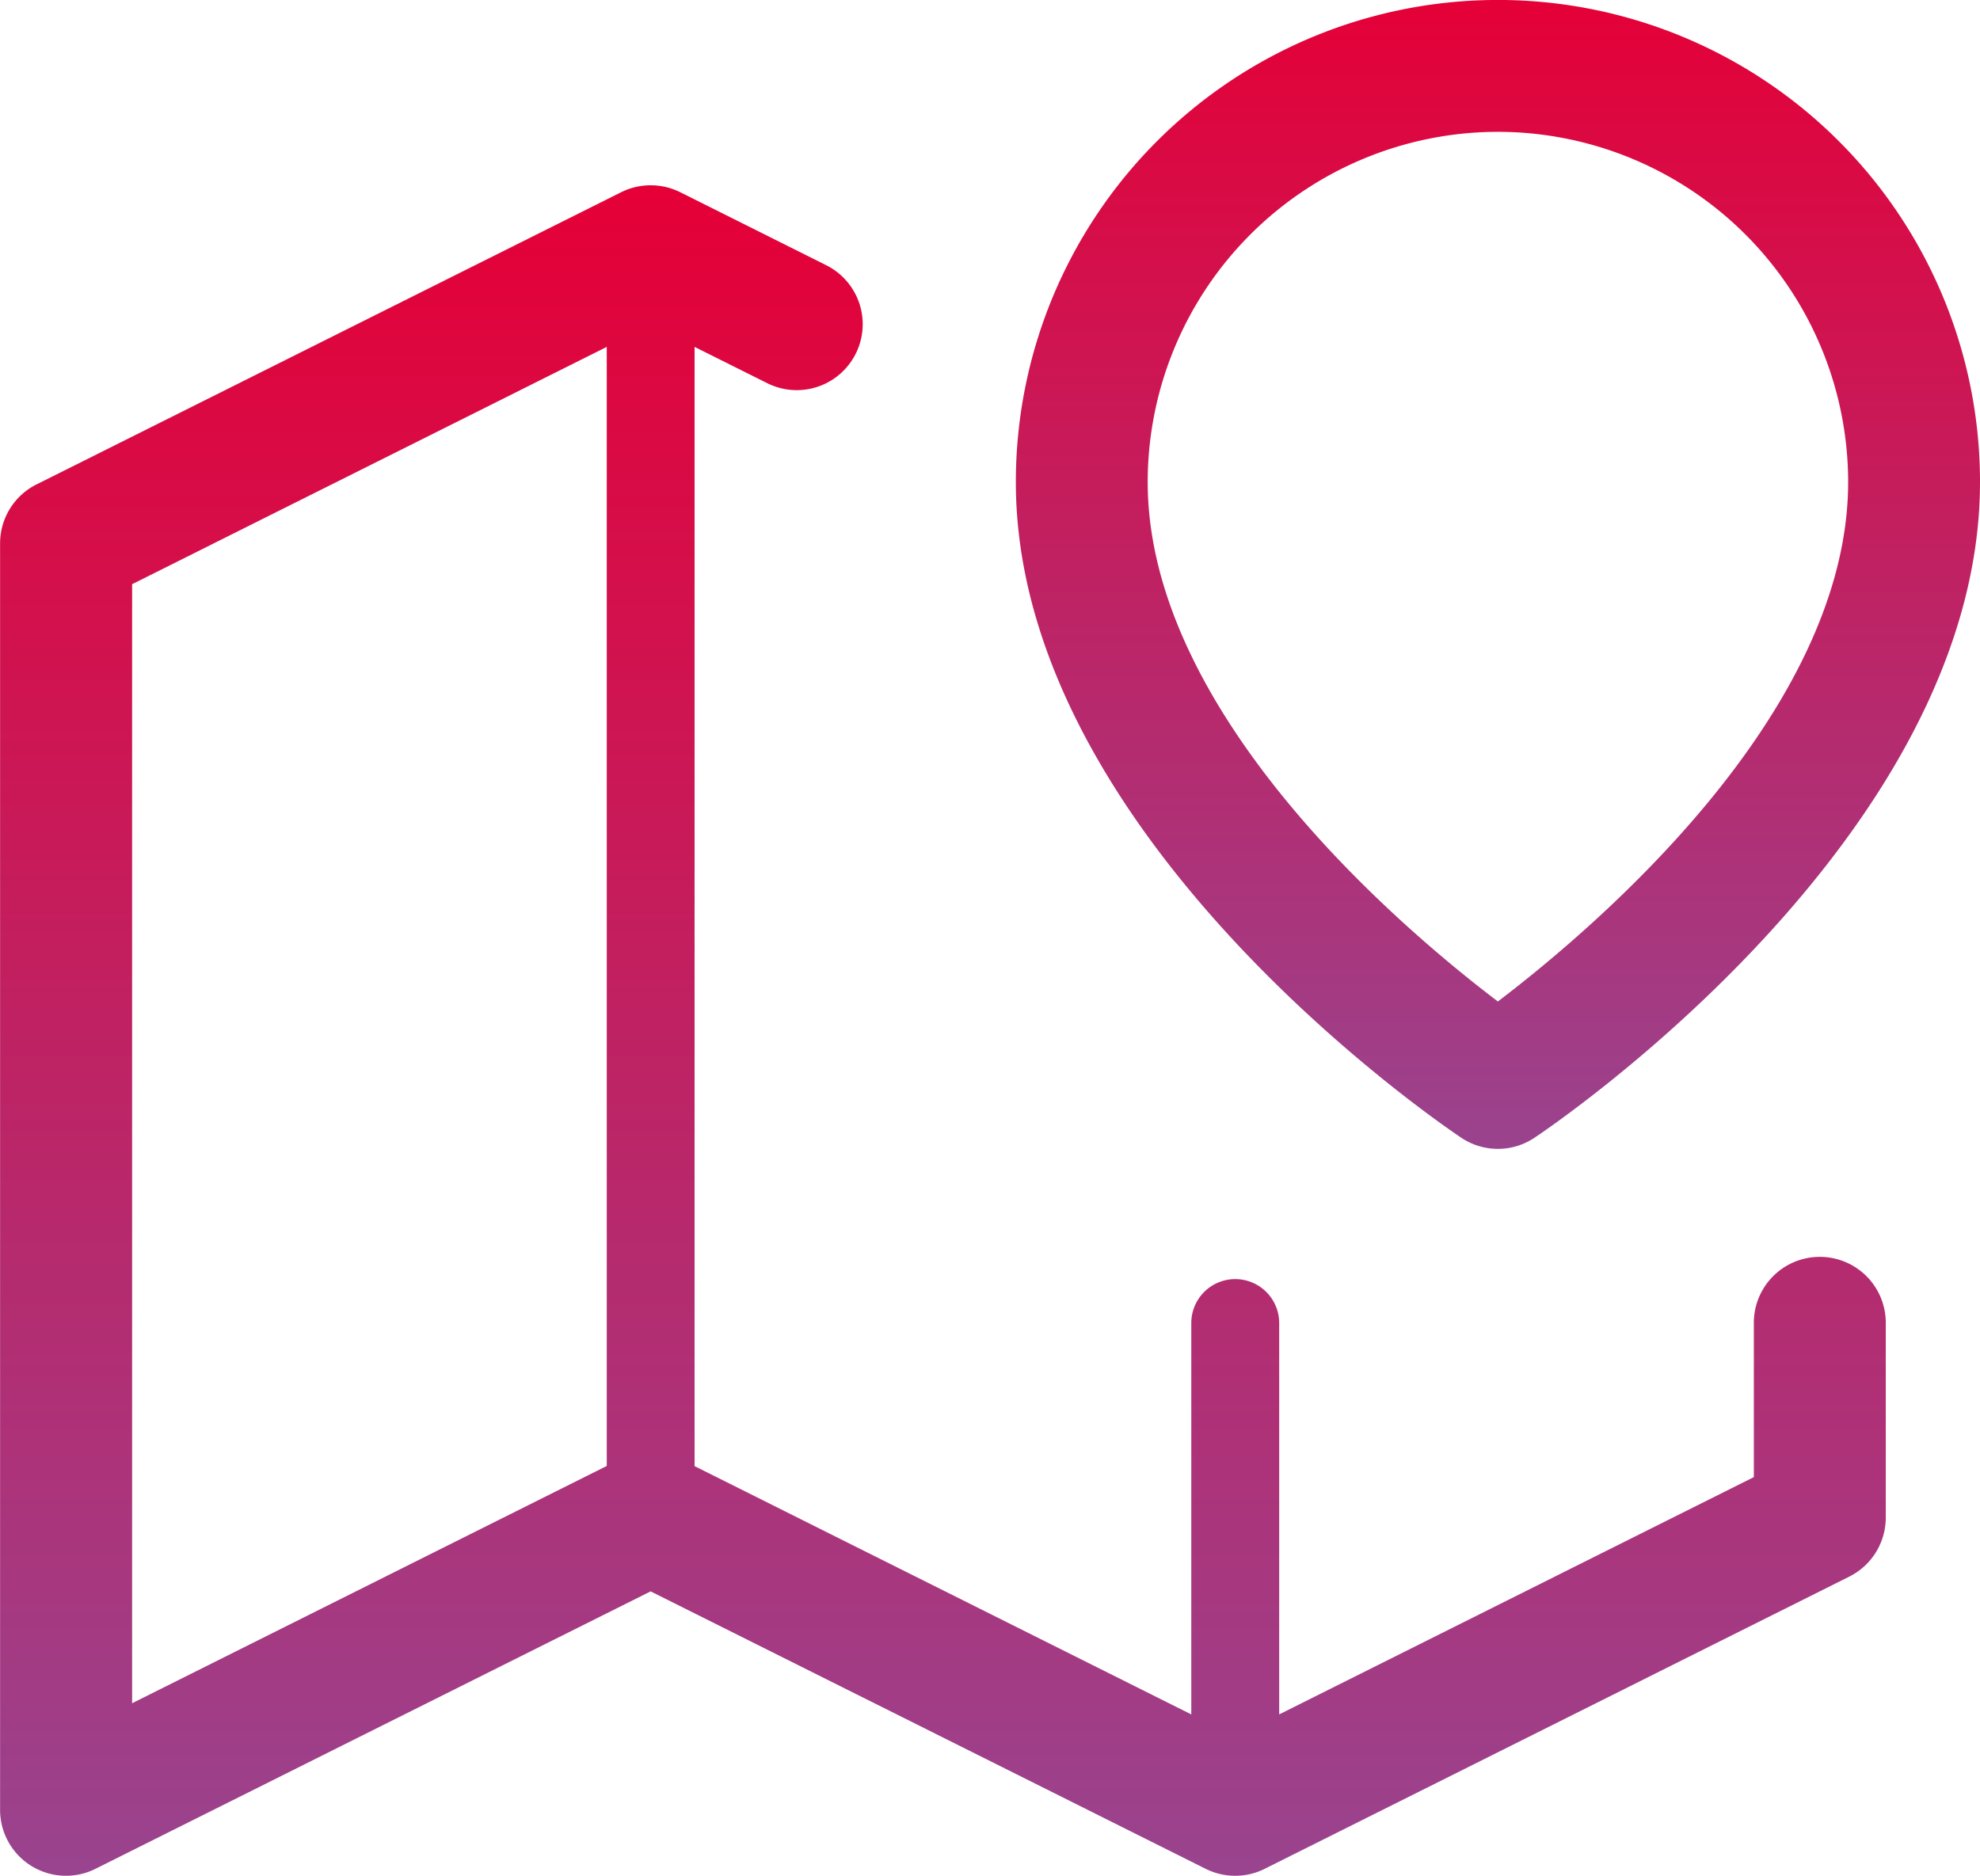
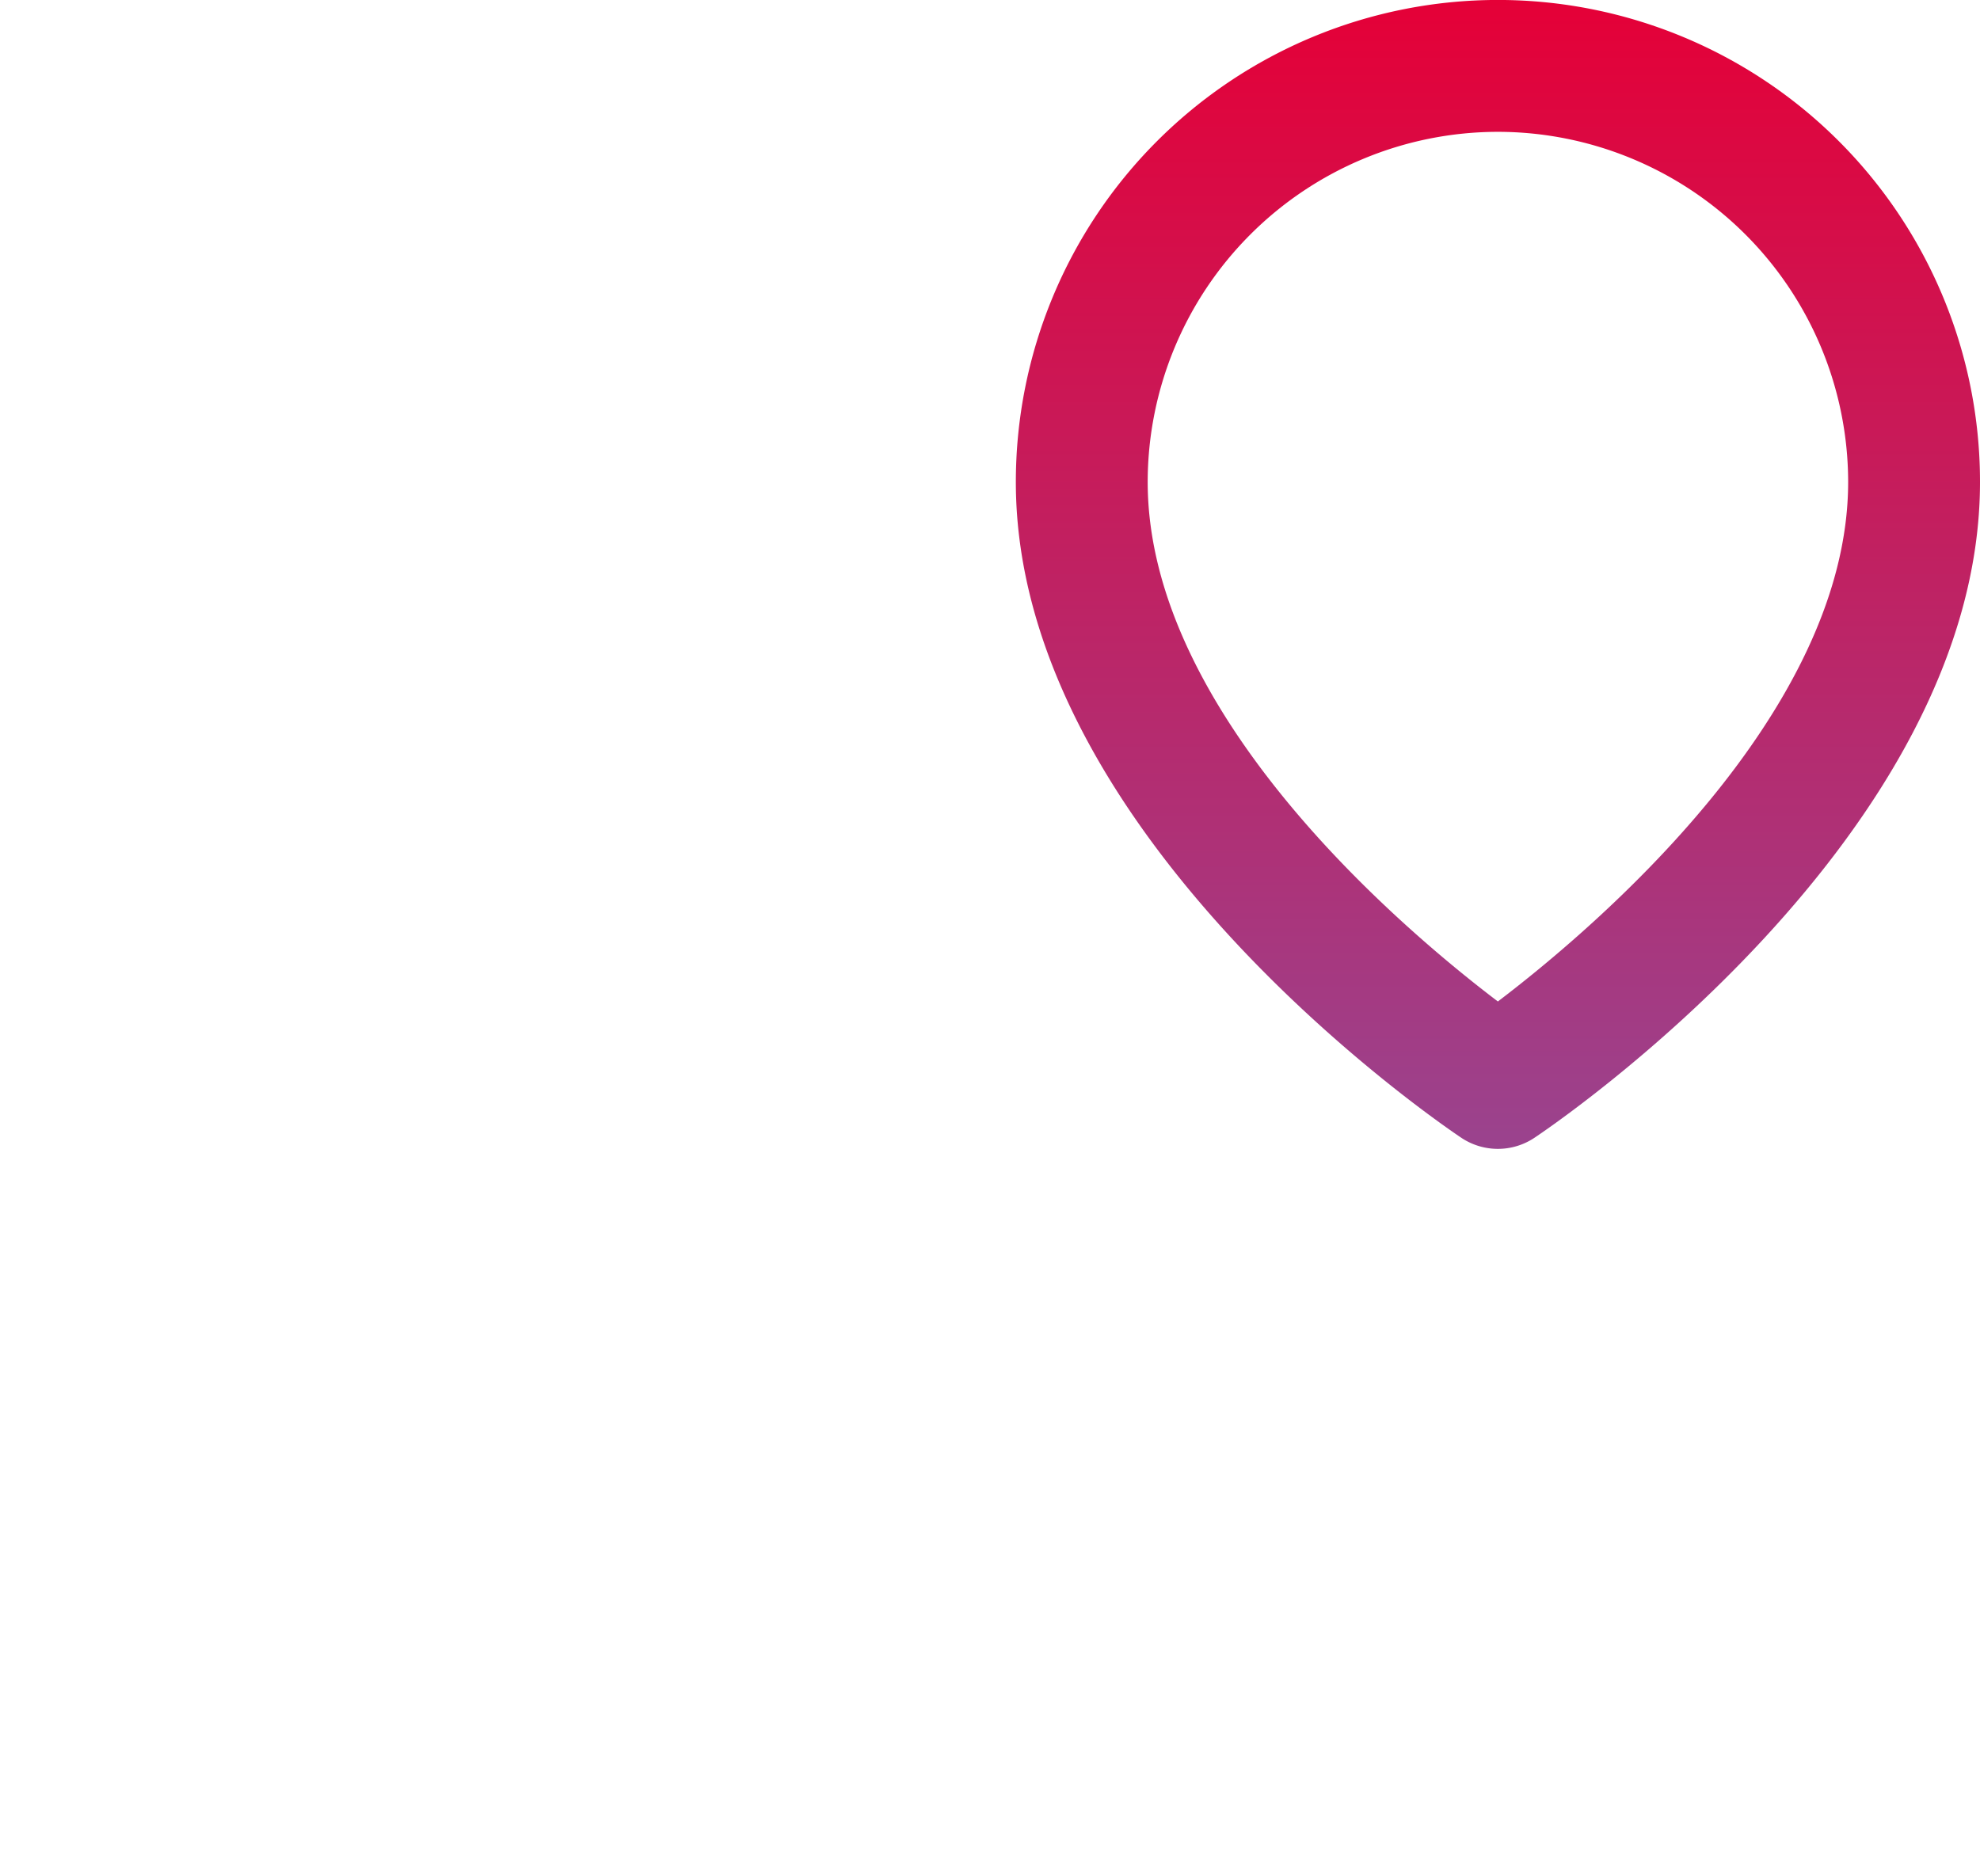
<svg xmlns="http://www.w3.org/2000/svg" width="22.526" height="21.343" viewBox="0 0 22.526 21.343">
  <defs>
    <linearGradient id="linear-gradient" x1="0.5" x2="0.5" y2="1" gradientUnits="objectBoundingBox">
      <stop offset="0" stop-color="#e50037" />
      <stop offset="1" stop-color="#9a438e" />
    </linearGradient>
  </defs>
  <g id="Group_43250" data-name="Group 43250" transform="translate(-637.221 -845.393)">
-     <path id="Path_159699" data-name="Path 159699" d="M657.924,859.694a.75.75,0,0,0-.75.75V862.2l-5.4,2.7v-4.453a.5.5,0,0,0-1,0V864.9l-5.651-2.825V849.34l.827.413a.75.75,0,1,0,.671-1.342l-1.662-.831a.754.754,0,0,0-.671,0l-6.652,3.325a.75.75,0,0,0-.414.671v14.41a.75.75,0,0,0,1.085.671l6.316-3.157,6.315,3.157a.75.75,0,0,0,.336.079.742.742,0,0,0,.335-.079l6.651-3.325a.751.751,0,0,0,.415-.671v-2.217A.75.75,0,0,0,657.924,859.694Zm-19.2-7.654,5.4-2.7v12.733l-5.4,2.7Z" fill="url(#linear-gradient)" />
    <path id="Path_159700" data-name="Path 159700" d="M653.846,858.339a.749.749,0,0,0,.832,0c.207-.138,5.069-3.424,5.069-7.462a5.484,5.484,0,0,0-10.969,0C648.778,854.915,653.639,858.2,653.846,858.339Zm.416-11.446a3.989,3.989,0,0,1,3.985,3.984c0,2.632-2.888,5.077-3.985,5.911-1.1-.834-3.984-3.279-3.984-5.911A3.988,3.988,0,0,1,654.262,846.893Z" fill="url(#linear-gradient)" />
  </g>
</svg>